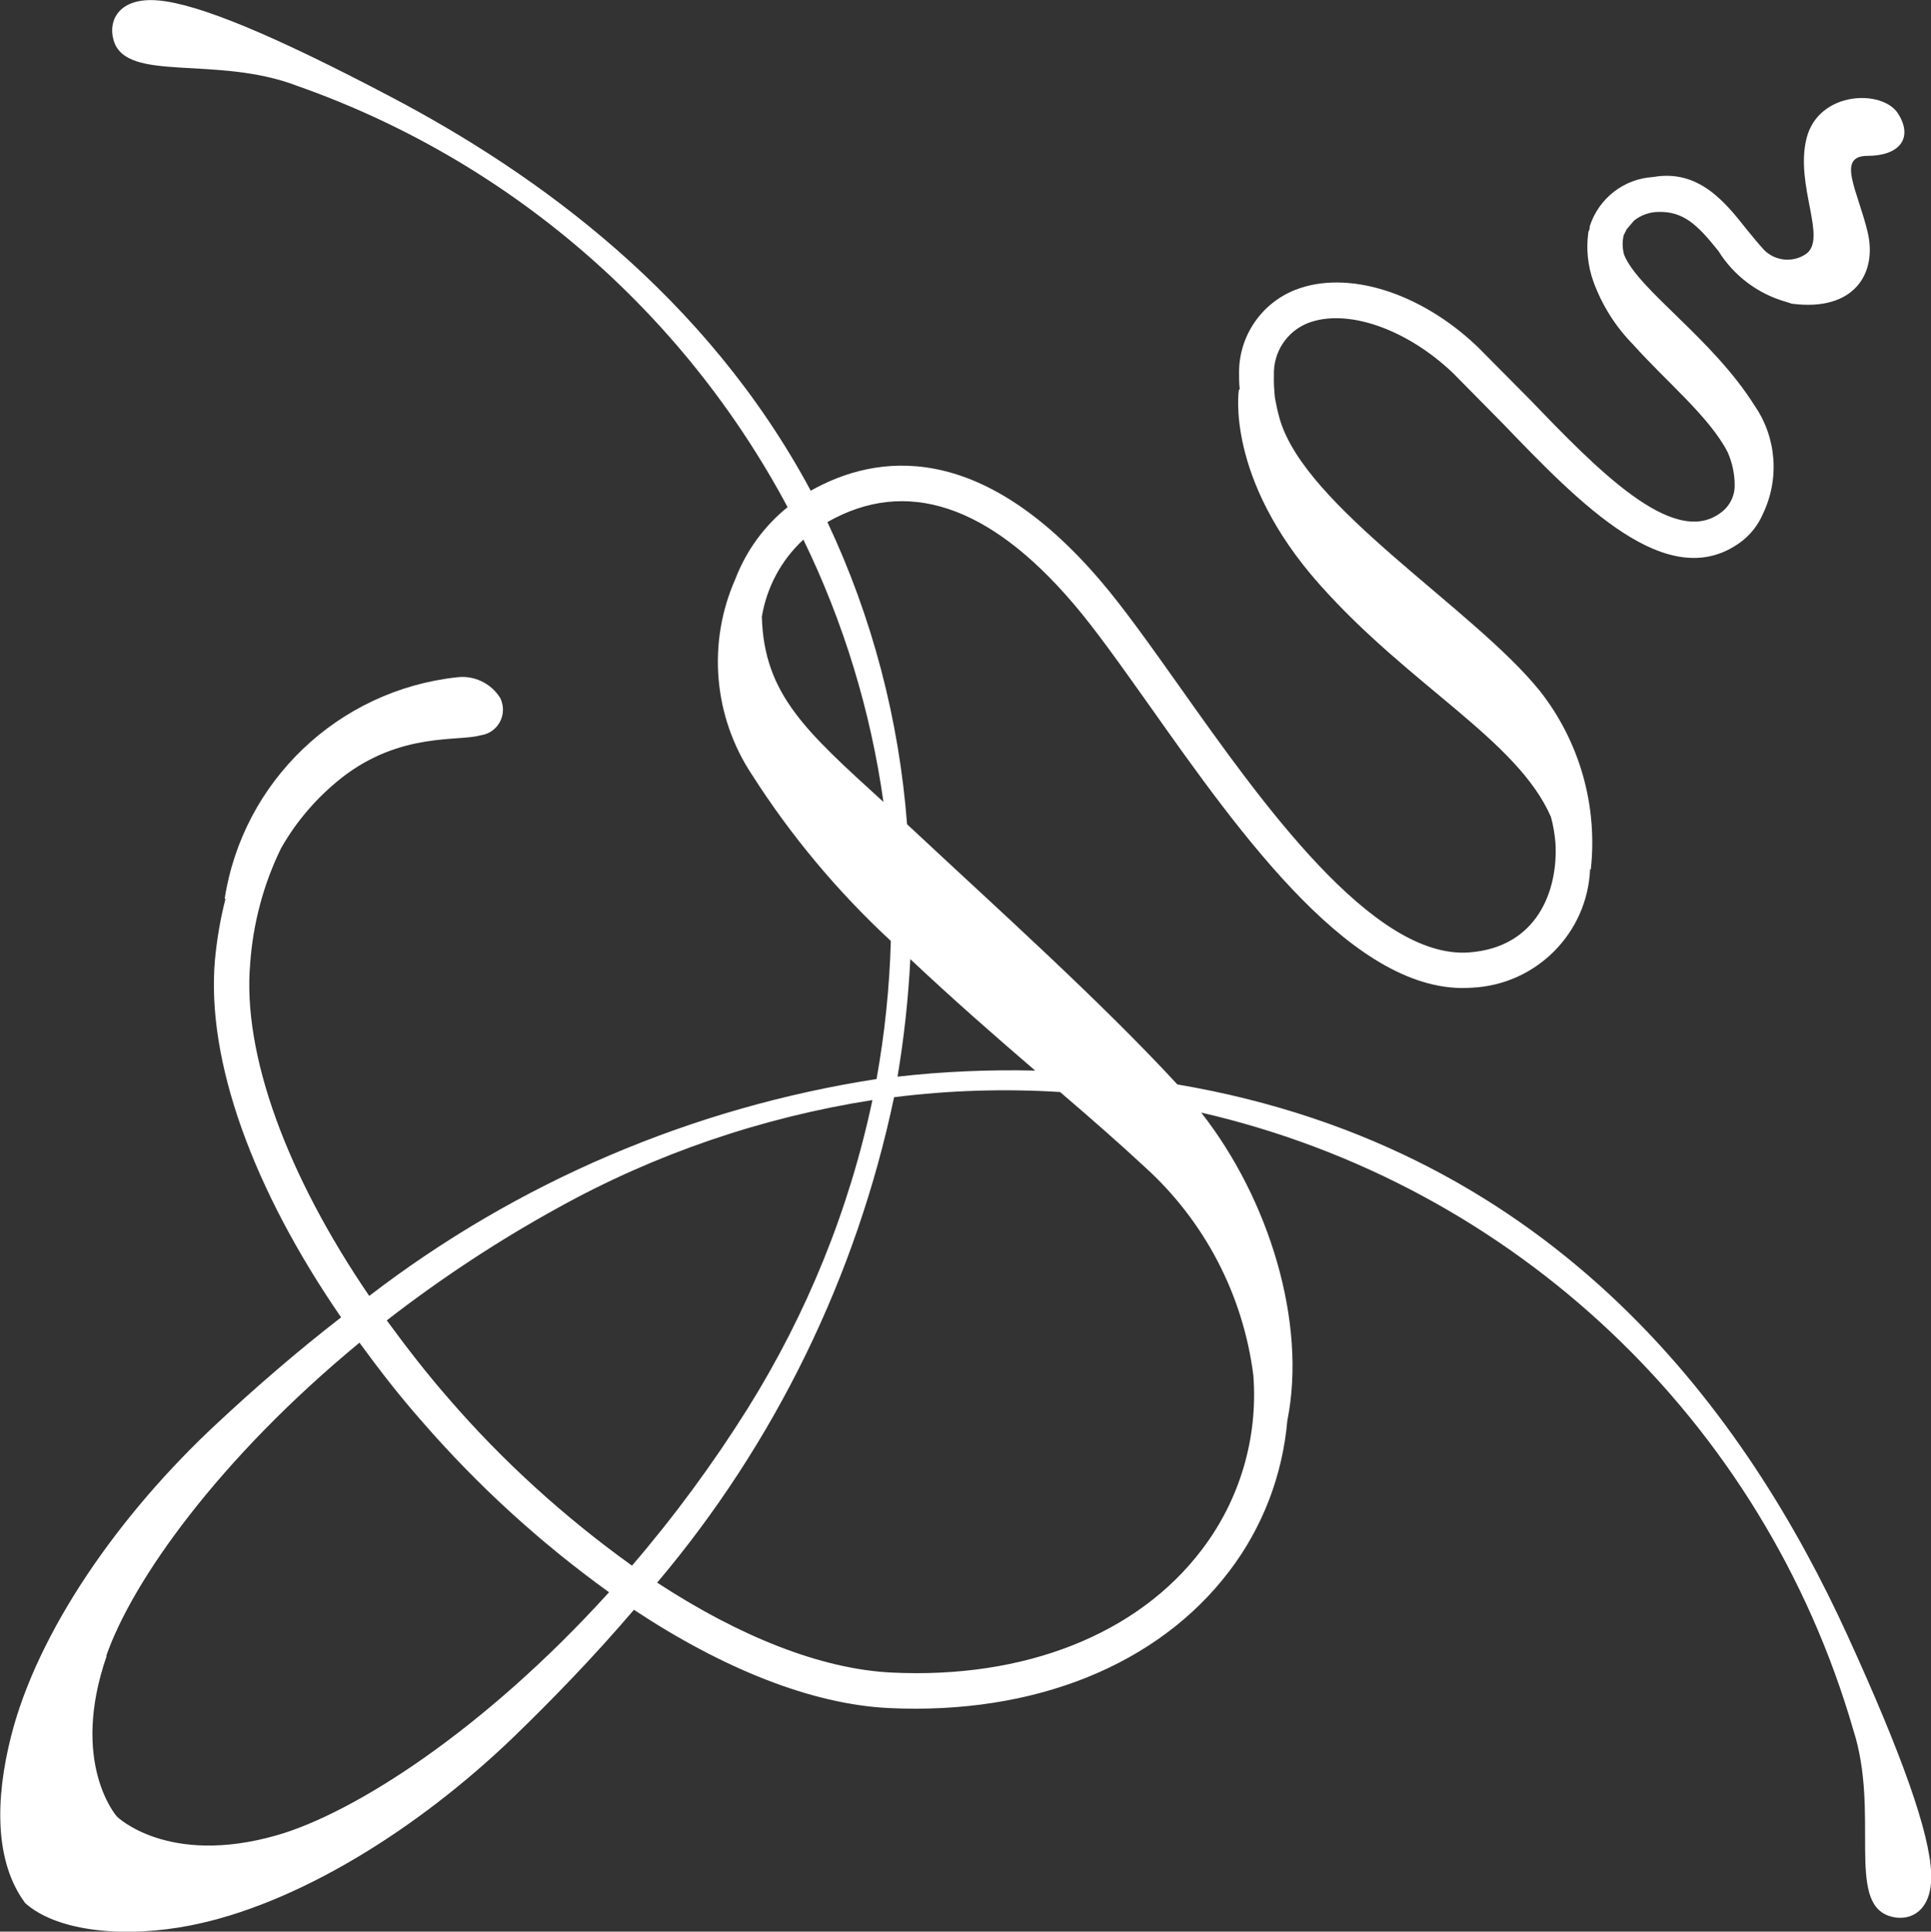
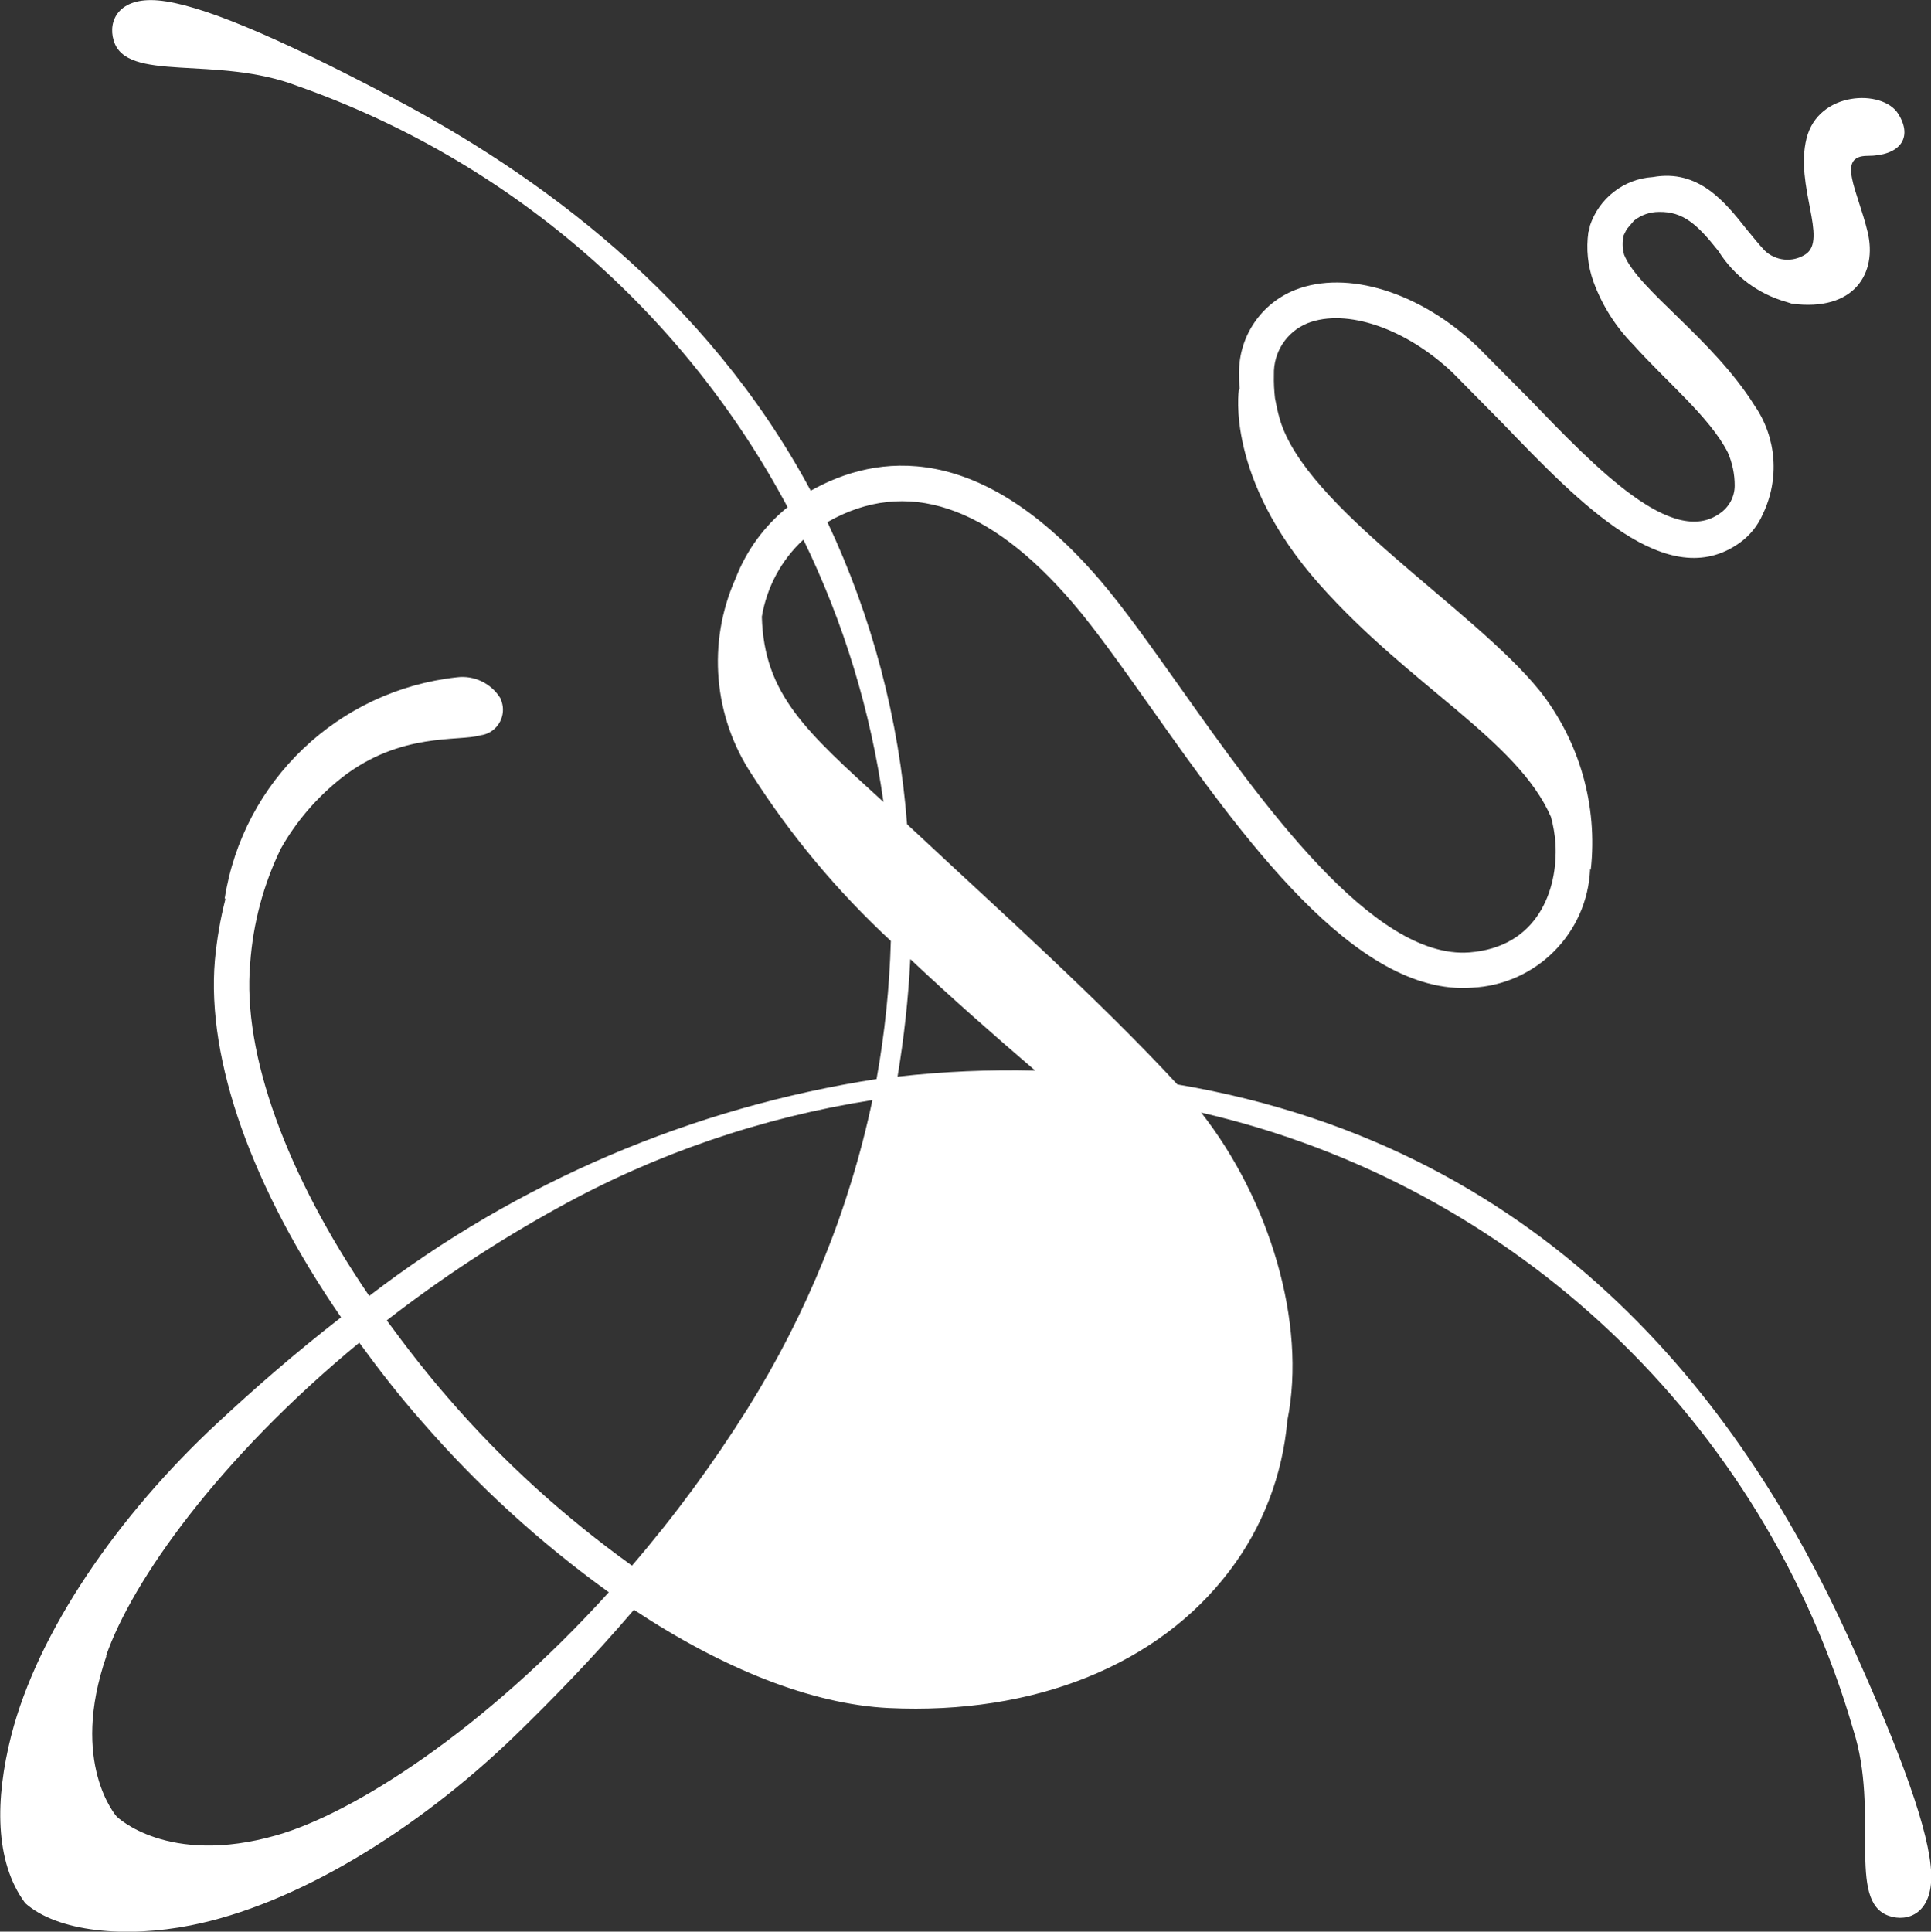
<svg xmlns="http://www.w3.org/2000/svg" id="a" data-name="圖層 1" viewBox="0 0 89.22 89.24">
  <rect x="0" y="0" width="89.22" height="89.24" fill="#333333" stroke="none" />
-   <path id="b" data-name="Path 604" fill="#fff" d="m1.14,87.9c1.51,1.37,4.69,1.64,7.67,1.05,4.83-.95,10.41-4.35,14.96-8.74,1.68-1.63,3.59-3.58,5.52-5.84,4.11,2.72,8.22,4.37,11.78,4.54,6.72.32,12.45-1.99,15.74-6.34,1.53-2.01,2.45-4.42,2.67-6.94h0c.91-4.52-.84-10.23-3.98-14.23,14.47,3.33,26,14.25,30.13,28.52,1.23,3.82-.32,7.91,1.64,8.59.89.31,2.02-.13,1.96-1.95-.07-1.87-1.32-5.43-3.87-11.01-4.57-9.99-13.31-22.46-30.96-25.45-3.61-3.91-8.5-8.29-11.94-11.51-.2-.18-.36-.34-.55-.51-.37-4.84-1.61-9.57-3.68-13.96,3.63-2.07,7.46-.81,11.36,3.76,1.03,1.2,2.25,2.93,3.55,4.76,4.22,5.97,9.48,13.39,14.87,12.99,2.97-.14,5.34-2.52,5.46-5.49l.03.04c.33-2.96-.52-5.94-2.36-8.27-3.09-3.82-10.82-8.46-12.01-12.55-.1-.35-.16-.65-.22-.96-.04-.36-.06-.72-.05-1.08-.03-1.05.59-2,1.56-2.39,1.79-.7,4.54.24,6.7,2.29l2.33,2.36c3.56,3.7,7.6,7.89,10.94,5.49.47-.34.83-.79,1.06-1.32.78-1.62.64-3.53-.38-5.01-1.96-3.12-5.36-5.33-6.03-6.97-.08-.29-.09-.6-.02-.9l.14-.28.34-.4c.33-.26.73-.4,1.15-.4,1.11-.02,1.76.56,2.75,1.81.72,1.15,1.83,1.98,3.14,2.35l.25.08c2.89.38,3.96-1.41,3.5-3.32s-1.46-3.51,0-3.51,2.13-.81,1.41-1.95-3.68-1.05-4.23,1.14,1,4.68-.05,5.36c-.6.39-1.39.31-1.9-.19h0c-.25-.27-.52-.6-.83-.98-.98-1.24-2.21-2.78-4.32-2.4-1.34.08-2.49.98-2.91,2.25l-.02.16-.05.13c-.11.78-.03,1.57.24,2.31.4,1.09,1.03,2.08,1.84,2.9,1.51,1.69,3.53,3.34,4.36,4.97.21.48.32,1,.32,1.53,0,.52-.26,1-.69,1.29-2.19,1.57-5.7-2.07-8.8-5.29l-2.39-2.41c-2.64-2.52-6.02-3.57-8.42-2.63-1.57.62-2.6,2.13-2.6,3.81,0,.26,0,.51.03.77l-.04.05s-.64,4.06,3.72,8.97c4.19,4.72,9.14,7.18,10.7,10.75.11.4.18.82.21,1.23.12,2.17-.84,4.79-3.98,5.03-4.46.34-9.63-6.97-13.41-12.31-1.32-1.86-2.56-3.61-3.64-4.87-5.56-6.5-10.33-5.87-13.38-4.15-4.84-9.02-12.64-14.64-19.37-18.18C12.66,1.63,9.17.18,7.31.02c-1.82-.16-2.33.94-2.06,1.84.57,1.99,4.75.67,8.49,2.11,9.72,3.42,17.8,10.37,22.65,19.46-1.08.87-1.91,2.01-2.41,3.31-1.31,2.95-1.02,6.37.77,9.06,1.8,2.82,3.96,5.4,6.41,7.67-.06,2.14-.28,4.27-.66,6.38-8.53,1.32-16.59,4.76-23.44,10.02-3.8-5.57-5.87-11.17-5.5-15.36.13-1.84.61-3.65,1.42-5.31.71-1.26,1.67-2.37,2.81-3.27,2.73-2.13,5.41-1.66,6.41-1.96.65-.08,1.11-.68,1.03-1.33-.02-.14-.06-.28-.12-.4-.43-.68-1.21-1.05-2-.95-5.48.6-9.88,4.79-10.73,10.23h.04c-.24.93-.4,1.88-.49,2.84-.4,4.65,1.75,10.57,5.83,16.5-2.18,1.69-4.08,3.36-5.69,4.86-4.64,4.3-8.33,9.69-9.55,14.46-.75,2.94-.77,5.82.63,7.72m39.16-37.08c-1.07,5.06-3.03,9.88-5.77,14.26-1.6,2.55-3.38,4.97-5.34,7.25-3.12-2.24-5.98-4.83-8.49-7.74-1.03-1.18-1.96-2.39-2.84-3.59,2.49-1.93,5.13-3.67,7.89-5.19,4.52-2.51,9.45-4.19,14.56-4.99m1.74-6.51c1.9,1.79,3.87,3.52,5.77,5.15-2.12-.05-4.25.04-6.36.28.3-1.8.5-3.61.59-5.43m-1.24-7.26c-3.56-3.25-5.52-4.96-5.62-8.56.23-1.37.9-2.62,1.92-3.56,1.86,3.82,3.11,7.92,3.7,12.13m-10.46,36.06c5.45-6.45,9.21-14.16,10.95-22.43,2.54-.32,5.11-.4,7.67-.24,1.4,1.2,2.73,2.36,3.9,3.45,2.78,2.51,4.56,5.93,5.03,9.64.22,2.88-.62,5.74-2.37,8.04-2.96,3.92-8.19,5.99-14.35,5.69-3.25-.16-7.01-1.66-10.82-4.15m-25.46,3.38c1.2-3.46,5.2-9.11,11.7-14.47.89,1.22,1.83,2.44,2.89,3.64,2.56,2.95,5.46,5.6,8.64,7.89-5.78,6.38-11.79,10.21-15.36,11.23-5.04,1.44-7.38-.87-7.38-.87,0,0-2.19-2.46-.47-7.42" />
+   <path id="b" data-name="Path 604" fill="#fff" d="m1.14,87.9c1.51,1.37,4.69,1.64,7.67,1.05,4.83-.95,10.41-4.35,14.96-8.74,1.68-1.63,3.59-3.58,5.52-5.84,4.11,2.72,8.22,4.37,11.78,4.54,6.72.32,12.45-1.99,15.74-6.34,1.53-2.01,2.45-4.42,2.67-6.94h0c.91-4.52-.84-10.23-3.98-14.23,14.47,3.33,26,14.25,30.13,28.52,1.23,3.82-.32,7.91,1.64,8.59.89.31,2.02-.13,1.96-1.95-.07-1.87-1.32-5.43-3.87-11.01-4.57-9.99-13.31-22.46-30.96-25.45-3.61-3.91-8.5-8.29-11.94-11.51-.2-.18-.36-.34-.55-.51-.37-4.84-1.61-9.57-3.68-13.96,3.63-2.07,7.46-.81,11.36,3.76,1.03,1.2,2.25,2.93,3.55,4.76,4.22,5.97,9.48,13.39,14.87,12.99,2.97-.14,5.34-2.52,5.46-5.49l.03.04c.33-2.96-.52-5.94-2.36-8.27-3.09-3.82-10.82-8.46-12.01-12.55-.1-.35-.16-.65-.22-.96-.04-.36-.06-.72-.05-1.08-.03-1.05.59-2,1.56-2.39,1.79-.7,4.54.24,6.7,2.29l2.33,2.36c3.56,3.7,7.6,7.89,10.94,5.49.47-.34.83-.79,1.06-1.32.78-1.62.64-3.53-.38-5.01-1.96-3.12-5.36-5.33-6.03-6.97-.08-.29-.09-.6-.02-.9l.14-.28.34-.4c.33-.26.73-.4,1.15-.4,1.11-.02,1.76.56,2.75,1.81.72,1.15,1.83,1.98,3.14,2.35l.25.08c2.89.38,3.96-1.41,3.5-3.32s-1.46-3.51,0-3.51,2.13-.81,1.41-1.95-3.68-1.05-4.23,1.14,1,4.68-.05,5.36c-.6.39-1.39.31-1.9-.19h0c-.25-.27-.52-.6-.83-.98-.98-1.24-2.21-2.78-4.32-2.4-1.34.08-2.49.98-2.91,2.25l-.02.16-.05.13c-.11.78-.03,1.57.24,2.31.4,1.09,1.03,2.08,1.84,2.9,1.51,1.69,3.53,3.34,4.36,4.97.21.48.32,1,.32,1.53,0,.52-.26,1-.69,1.29-2.19,1.57-5.7-2.07-8.8-5.29l-2.39-2.41c-2.64-2.52-6.02-3.57-8.42-2.63-1.57.62-2.6,2.13-2.6,3.81,0,.26,0,.51.03.77l-.04.05s-.64,4.06,3.72,8.97c4.19,4.72,9.14,7.18,10.7,10.75.11.4.18.82.21,1.23.12,2.17-.84,4.79-3.98,5.03-4.46.34-9.63-6.97-13.41-12.31-1.32-1.86-2.56-3.61-3.64-4.87-5.56-6.5-10.33-5.87-13.38-4.15-4.84-9.02-12.64-14.64-19.37-18.18C12.66,1.63,9.17.18,7.31.02c-1.82-.16-2.33.94-2.06,1.84.57,1.99,4.75.67,8.49,2.11,9.72,3.42,17.8,10.37,22.65,19.46-1.08.87-1.91,2.01-2.41,3.31-1.31,2.95-1.02,6.37.77,9.06,1.8,2.82,3.96,5.4,6.41,7.67-.06,2.14-.28,4.27-.66,6.38-8.53,1.32-16.59,4.76-23.44,10.02-3.8-5.57-5.87-11.17-5.5-15.36.13-1.84.61-3.65,1.42-5.31.71-1.26,1.67-2.37,2.81-3.27,2.73-2.13,5.41-1.66,6.41-1.96.65-.08,1.11-.68,1.03-1.33-.02-.14-.06-.28-.12-.4-.43-.68-1.21-1.05-2-.95-5.48.6-9.88,4.79-10.73,10.23h.04c-.24.93-.4,1.88-.49,2.84-.4,4.65,1.75,10.57,5.83,16.5-2.18,1.69-4.08,3.36-5.69,4.86-4.64,4.3-8.33,9.69-9.55,14.46-.75,2.94-.77,5.82.63,7.72m39.16-37.08c-1.07,5.06-3.03,9.88-5.77,14.26-1.6,2.55-3.38,4.97-5.34,7.25-3.12-2.24-5.98-4.83-8.49-7.74-1.03-1.18-1.96-2.39-2.84-3.59,2.49-1.93,5.13-3.67,7.89-5.19,4.52-2.51,9.45-4.19,14.56-4.99m1.74-6.51c1.9,1.79,3.87,3.52,5.77,5.15-2.12-.05-4.25.04-6.36.28.3-1.8.5-3.61.59-5.43m-1.24-7.26c-3.56-3.25-5.52-4.96-5.62-8.56.23-1.37.9-2.62,1.92-3.56,1.86,3.82,3.11,7.92,3.7,12.13m-10.46,36.06m-25.46,3.38c1.2-3.46,5.2-9.11,11.7-14.47.89,1.22,1.83,2.44,2.89,3.64,2.56,2.95,5.46,5.6,8.64,7.89-5.78,6.38-11.79,10.21-15.36,11.23-5.04,1.44-7.38-.87-7.38-.87,0,0-2.19-2.46-.47-7.42" />
</svg>